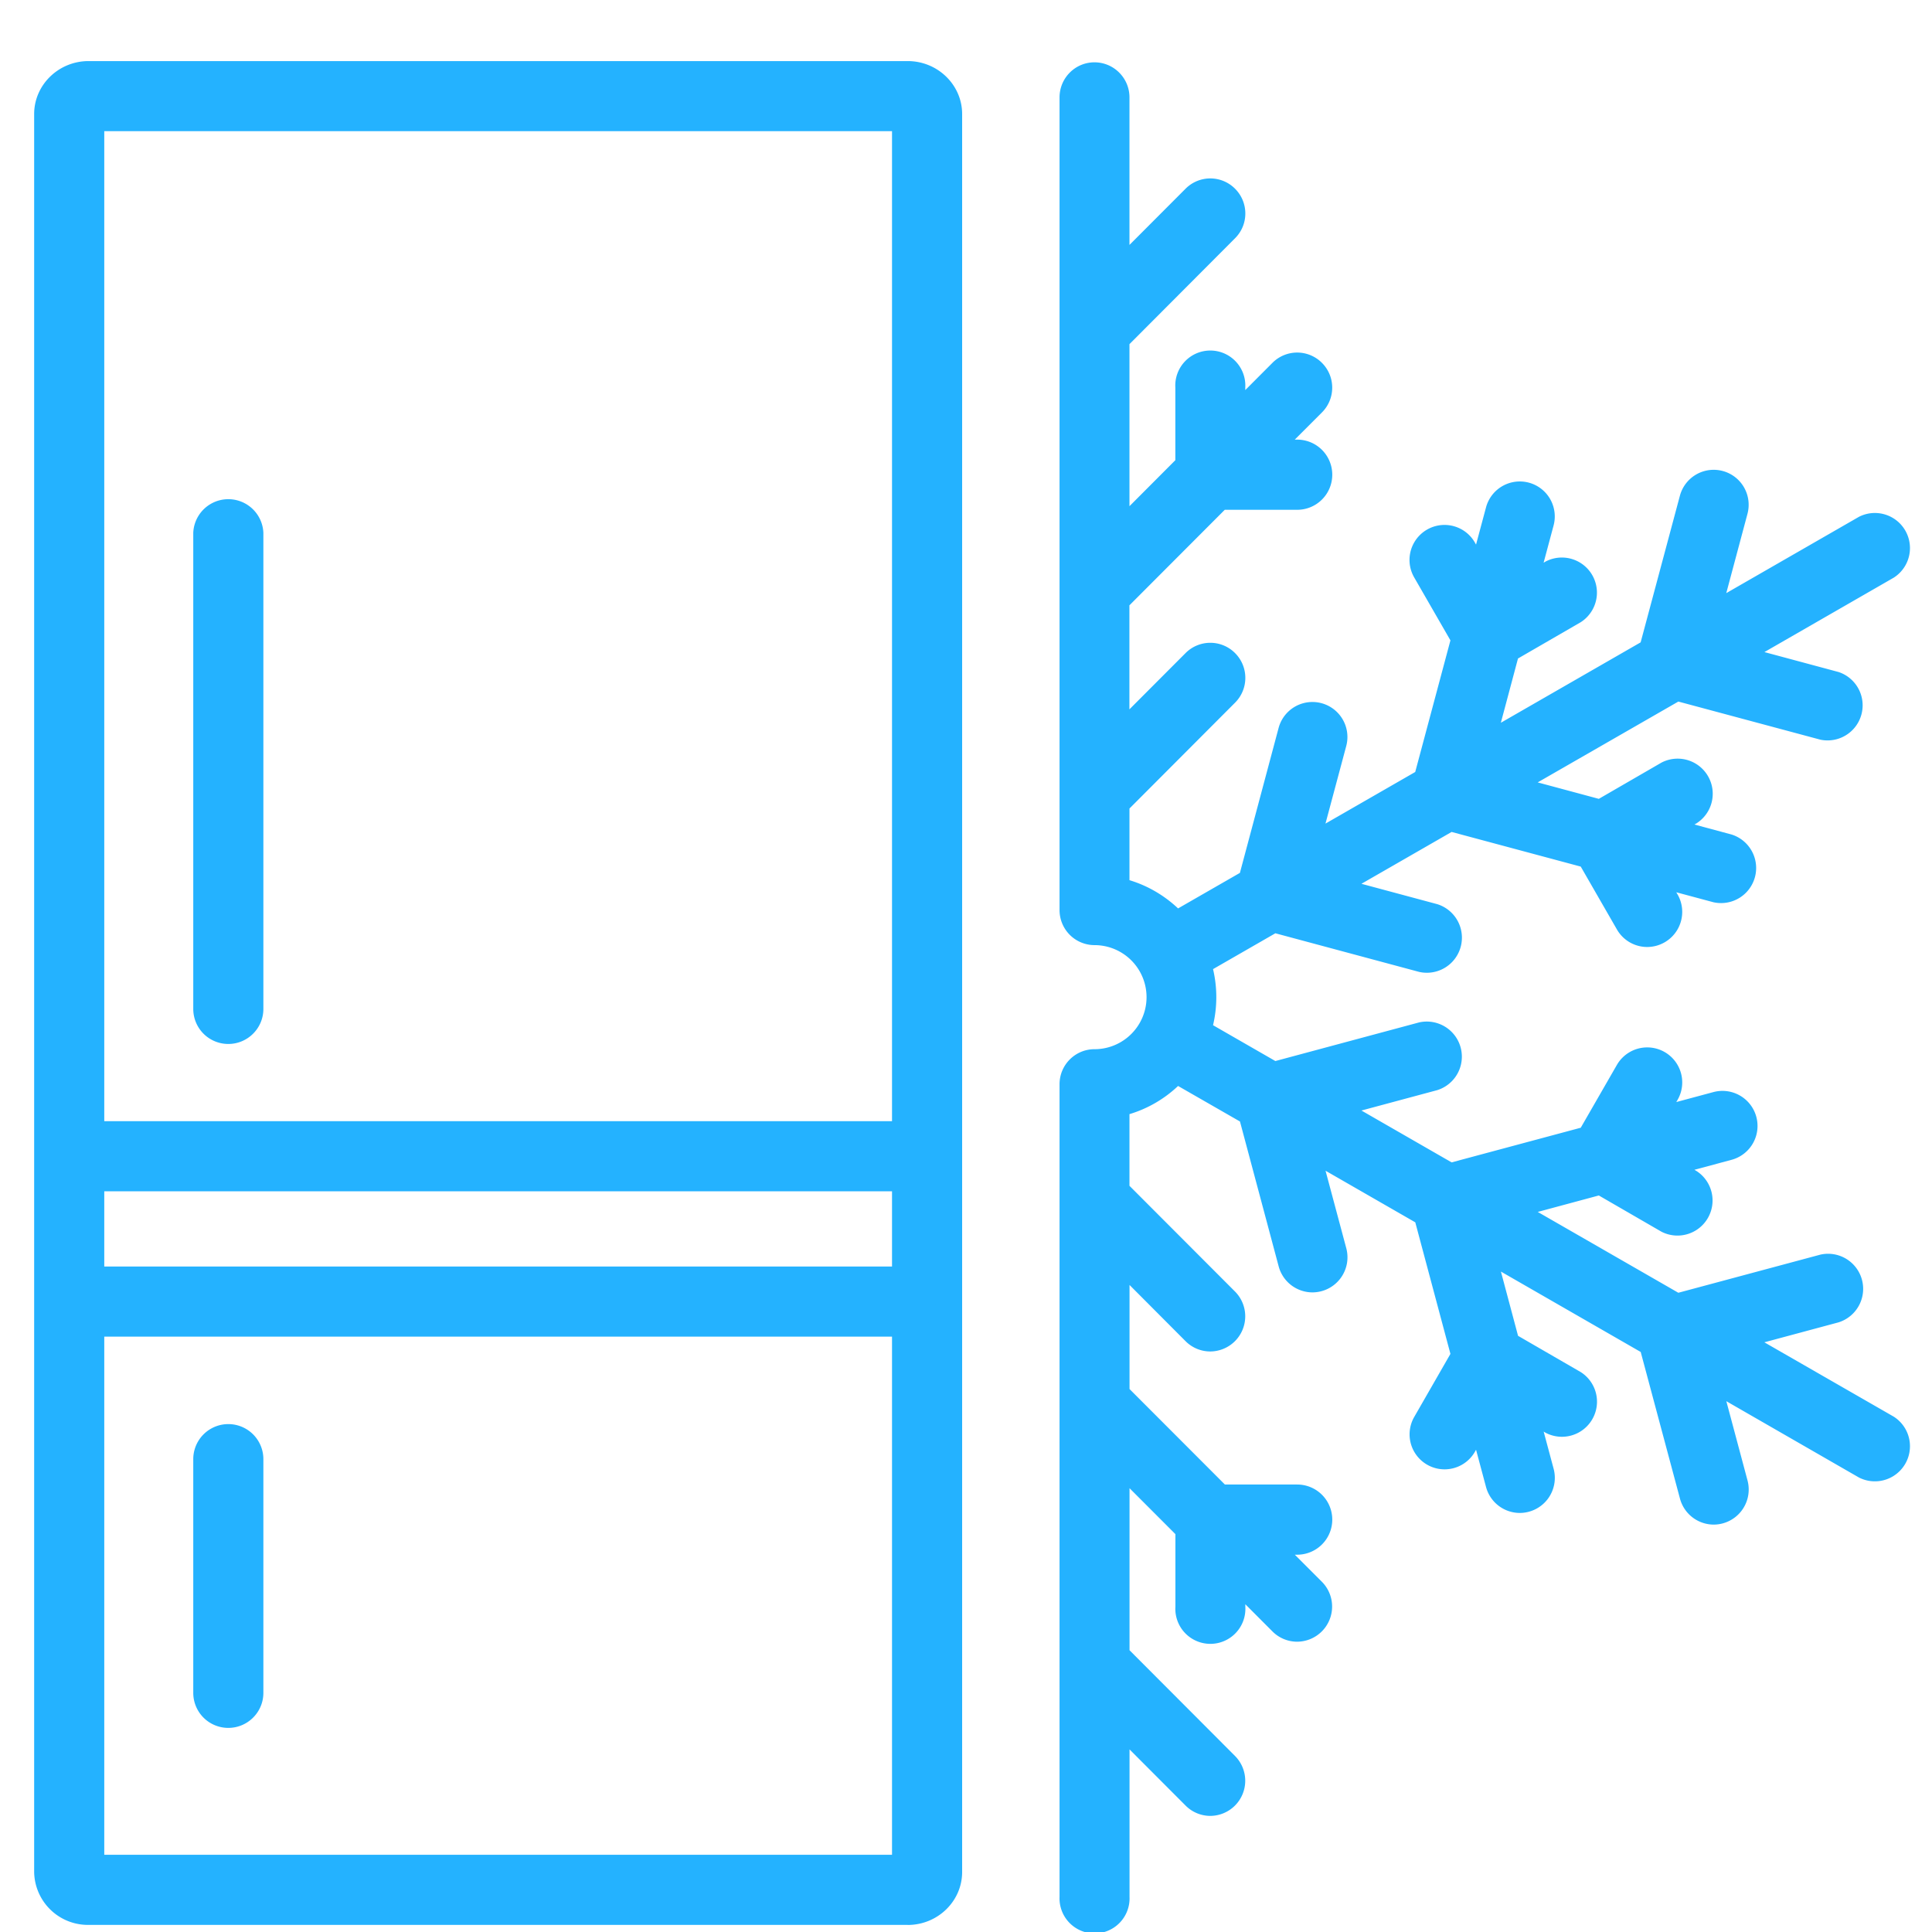
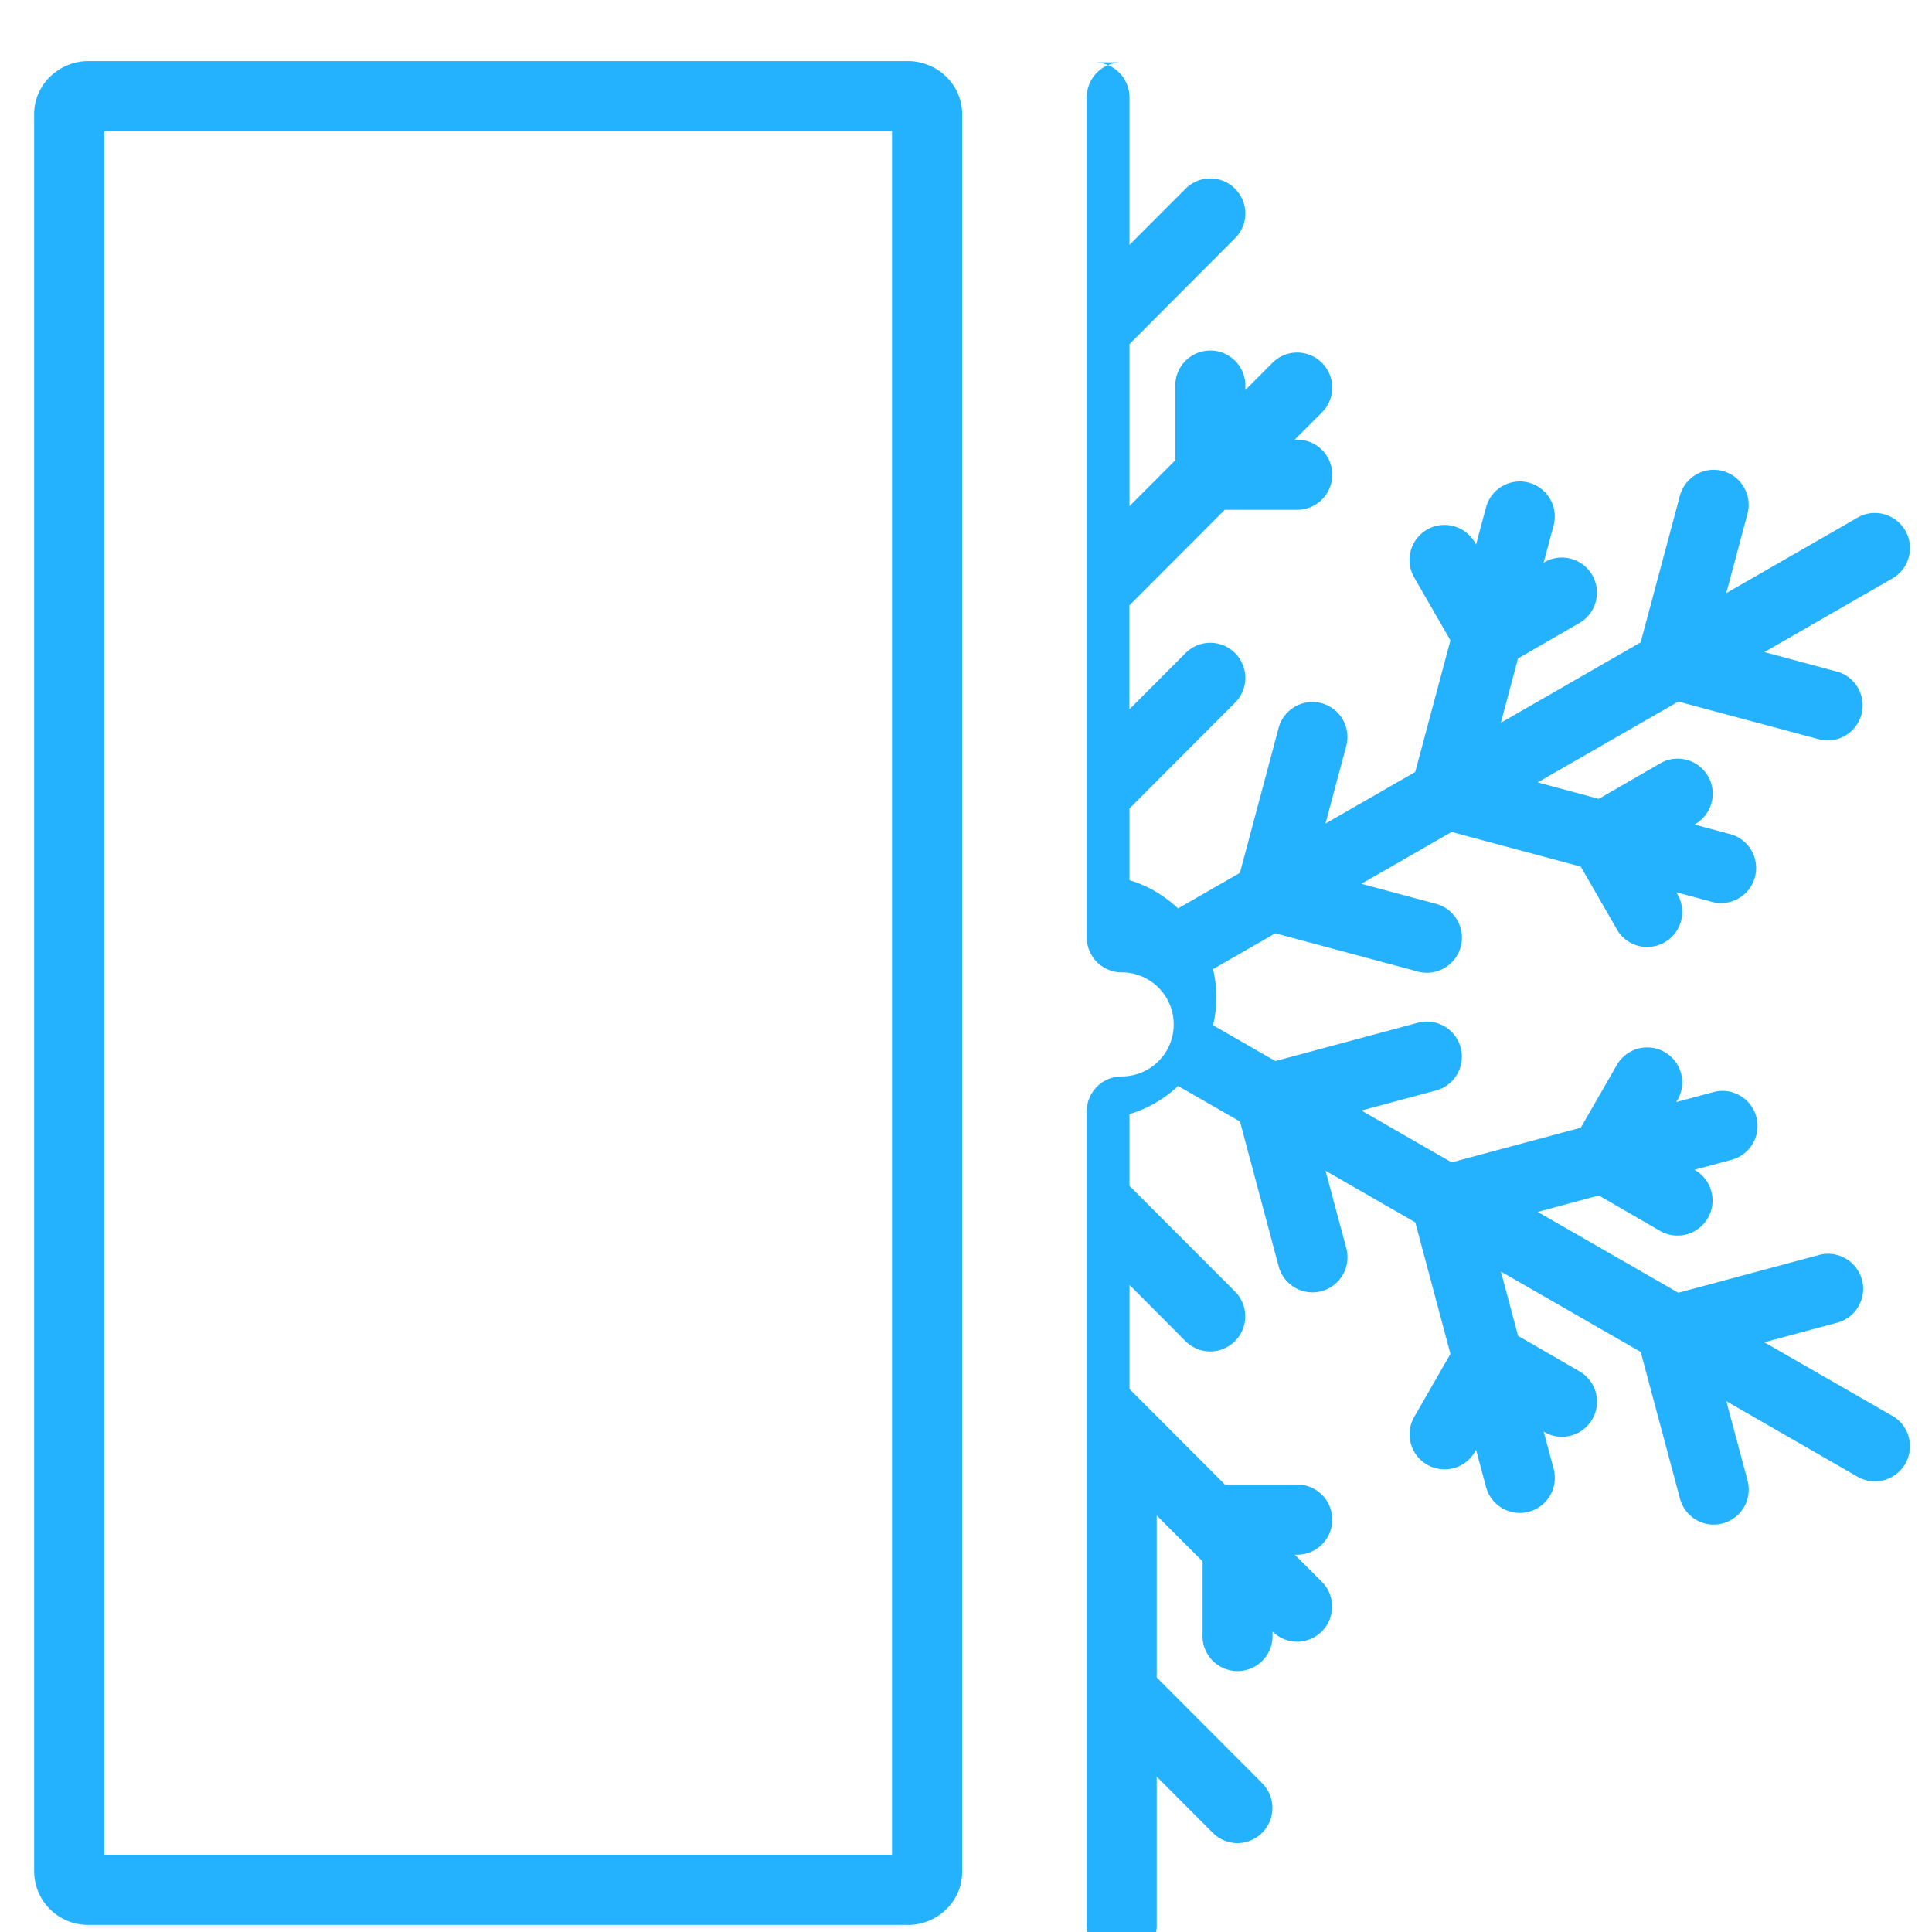
<svg xmlns="http://www.w3.org/2000/svg" width="31" height="31" viewBox="0 0 31 31">
  <g fill="#24B2FF" fill-rule="evenodd">
-     <path d="M17.561 1c.31 0 .562.252.562.563V3.93l.9-.902a.56.56 0 0 1 .794 0c.22.22.22.576 0 .795l-1.694 1.699v2.6l.736-.738V6.22a.562.562 0 1 1 1.122 0v.039l.436-.437a.56.56 0 0 1 .794 0c.22.22.22.576 0 .796l-.436.436h.039a.562.562 0 0 1 0 1.126h-1.162l-1.53 1.533v1.669l.901-.903a.56.56 0 0 1 .794 0c.22.22.22.576 0 .796l-1.694 1.698v1.15c.295.089.56.246.78.453l.992-.57.621-2.326a.561.561 0 1 1 1.085.291l-.333 1.244 1.44-.828.565-2.112-.581-1.009a.56.56 0 1 1 .972-.563l.02.035.16-.597a.561.561 0 1 1 1.084.291l-.16.597.034-.02a.563.563 0 0 1 .561.975l-1.006.582-.275 1.031 2.243-1.29.63-2.353a.561.561 0 1 1 1.084.291l-.34 1.272 2.128-1.224a.563.563 0 0 1 .559.976l-2.075 1.194 1.19.32a.563.563 0 0 1-.29 1.086l-2.281-.612-2.257 1.297.981.264 1.006-.582a.563.563 0 0 1 .561.975l-.033.019.595.16a.563.563 0 0 1-.29 1.087l-.596-.16.02.034a.563.563 0 0 1-.486.844.56.56 0 0 1-.487-.282l-.58-1.008-2.072-.556-1.447.832 1.217.327a.563.563 0 0 1-.29 1.087l-2.308-.62-1 .575a1.963 1.963 0 0 1 0 .9l1 .575 2.307-.62a.563.563 0 0 1 .29 1.087l-1.216.327 1.447.832 2.072-.556.58-1.008a.56.56 0 1 1 .973.562l-.02.034.596-.16a.561.561 0 0 1 .29 1.087l-.595.16.034.02a.563.563 0 0 1-.562.974l-1.006-.582-.98.264 2.256 1.297 2.28-.612a.563.563 0 0 1 .29 1.087l-1.19.32 2.076 1.193a.563.563 0 0 1-.559.976L27.7 22.483l.34 1.272a.563.563 0 0 1-.543.708.562.562 0 0 1-.541-.417l-.63-2.353-2.243-1.29.275 1.031 1.006.582a.563.563 0 0 1-.561.975l-.034-.02.16.597a.563.563 0 0 1-.543.708.562.562 0 0 1-.542-.417l-.16-.597-.019.034a.56.56 0 1 1-.972-.562l.58-1.01-.564-2.111-1.44-.828.333 1.244a.563.563 0 0 1-.543.708.562.562 0 0 1-.542-.417l-.621-2.325-.993-.57a1.954 1.954 0 0 1-.78.452v1.15l1.695 1.698a.564.564 0 0 1-.397.96.559.559 0 0 1-.397-.164l-.9-.903v1.67l1.53 1.532h1.16a.562.562 0 0 1 0 1.126h-.038l.436.436a.564.564 0 0 1-.397.96.559.559 0 0 1-.397-.164l-.436-.437v.04a.562.562 0 1 1-1.122 0v-1.165l-.736-.737v2.6l1.694 1.698a.564.564 0 0 1-.397.96.56.56 0 0 1-.397-.165l-.9-.902v2.367a.562.562 0 1 1-1.123 0v-13.04c0-.31.251-.562.561-.562a.834.834 0 0 0 0-1.67.562.562 0 0 1-.561-.562V1.563c0-.311.251-.563.561-.563M1.673 29.761h12.64V2.105H1.673V29.76zm12.891 1.125H1.422a.863.863 0 0 1-.874-.85V1.83c0-.468.392-.85.874-.85h13.142c.482 0 .874.382.874.85v28.207c0 .469-.392.85-.874.85z" />
-     <path d="M14.448 19.115H1.538a.563.563 0 0 1 0-1.125h12.91a.562.562 0 1 1 0 1.125M14.448 21.447H1.538a.563.563 0 0 1 0-1.125h12.91a.562.562 0 1 1 0 1.125M3.663 16.751a.562.562 0 0 1-.562-.562v-7.64a.563.563 0 0 1 1.125 0v7.64c0 .31-.252.562-.563.562M3.663 27.725a.562.562 0 0 1-.562-.562v-3.75a.562.562 0 1 1 1.125 0v3.75c0 .31-.252.562-.563.562" />
+     <path d="M17.561 1c.31 0 .562.252.562.563V3.93l.9-.902a.56.56 0 0 1 .794 0c.22.22.22.576 0 .795l-1.694 1.699v2.6l.736-.738V6.22a.562.562 0 1 1 1.122 0v.039l.436-.437a.56.56 0 0 1 .794 0c.22.22.22.576 0 .796l-.436.436h.039a.562.562 0 0 1 0 1.126h-1.162l-1.53 1.533v1.669l.901-.903a.56.56 0 0 1 .794 0c.22.22.22.576 0 .796l-1.694 1.698v1.15c.295.089.56.246.78.453l.992-.57.621-2.326a.561.561 0 1 1 1.085.291l-.333 1.244 1.44-.828.565-2.112-.581-1.009a.56.56 0 1 1 .972-.563l.02.035.16-.597a.561.561 0 1 1 1.084.291l-.16.597.034-.02a.563.563 0 0 1 .561.975l-1.006.582-.275 1.031 2.243-1.29.63-2.353a.561.561 0 1 1 1.084.291l-.34 1.272 2.128-1.224a.563.563 0 0 1 .559.976l-2.075 1.194 1.19.32a.563.563 0 0 1-.29 1.086l-2.281-.612-2.257 1.297.981.264 1.006-.582a.563.563 0 0 1 .561.975l-.033.019.595.16a.563.563 0 0 1-.29 1.087l-.596-.16.02.034a.563.563 0 0 1-.486.844.56.56 0 0 1-.487-.282l-.58-1.008-2.072-.556-1.447.832 1.217.327a.563.563 0 0 1-.29 1.087l-2.308-.62-1 .575a1.963 1.963 0 0 1 0 .9l1 .575 2.307-.62a.563.563 0 0 1 .29 1.087l-1.216.327 1.447.832 2.072-.556.58-1.008a.56.56 0 1 1 .973.562l-.02.034.596-.16a.561.561 0 0 1 .29 1.087l-.595.16.034.02a.563.563 0 0 1-.562.974l-1.006-.582-.98.264 2.256 1.297 2.28-.612a.563.563 0 0 1 .29 1.087l-1.19.32 2.076 1.193a.563.563 0 0 1-.559.976L27.7 22.483l.34 1.272a.563.563 0 0 1-.543.708.562.562 0 0 1-.541-.417l-.63-2.353-2.243-1.29.275 1.031 1.006.582a.563.563 0 0 1-.561.975l-.034-.02.16.597a.563.563 0 0 1-.543.708.562.562 0 0 1-.542-.417l-.16-.597-.019.034a.56.56 0 1 1-.972-.562l.58-1.01-.564-2.111-1.44-.828.333 1.244a.563.563 0 0 1-.543.708.562.562 0 0 1-.542-.417l-.621-2.325-.993-.57a1.954 1.954 0 0 1-.78.452v1.15l1.695 1.698a.564.564 0 0 1-.397.96.559.559 0 0 1-.397-.164l-.9-.903v1.67l1.53 1.532h1.16a.562.562 0 0 1 0 1.126h-.038l.436.436a.564.564 0 0 1-.397.96.559.559 0 0 1-.397-.164v.04a.562.562 0 1 1-1.122 0v-1.165l-.736-.737v2.6l1.694 1.698a.564.564 0 0 1-.397.96.56.56 0 0 1-.397-.165l-.9-.902v2.367a.562.562 0 1 1-1.123 0v-13.04c0-.31.251-.562.561-.562a.834.834 0 0 0 0-1.67.562.562 0 0 1-.561-.562V1.563c0-.311.251-.563.561-.563M1.673 29.761h12.64V2.105H1.673V29.76zm12.891 1.125H1.422a.863.863 0 0 1-.874-.85V1.83c0-.468.392-.85.874-.85h13.142c.482 0 .874.382.874.85v28.207c0 .469-.392.85-.874.85z" />
  </g>
</svg>